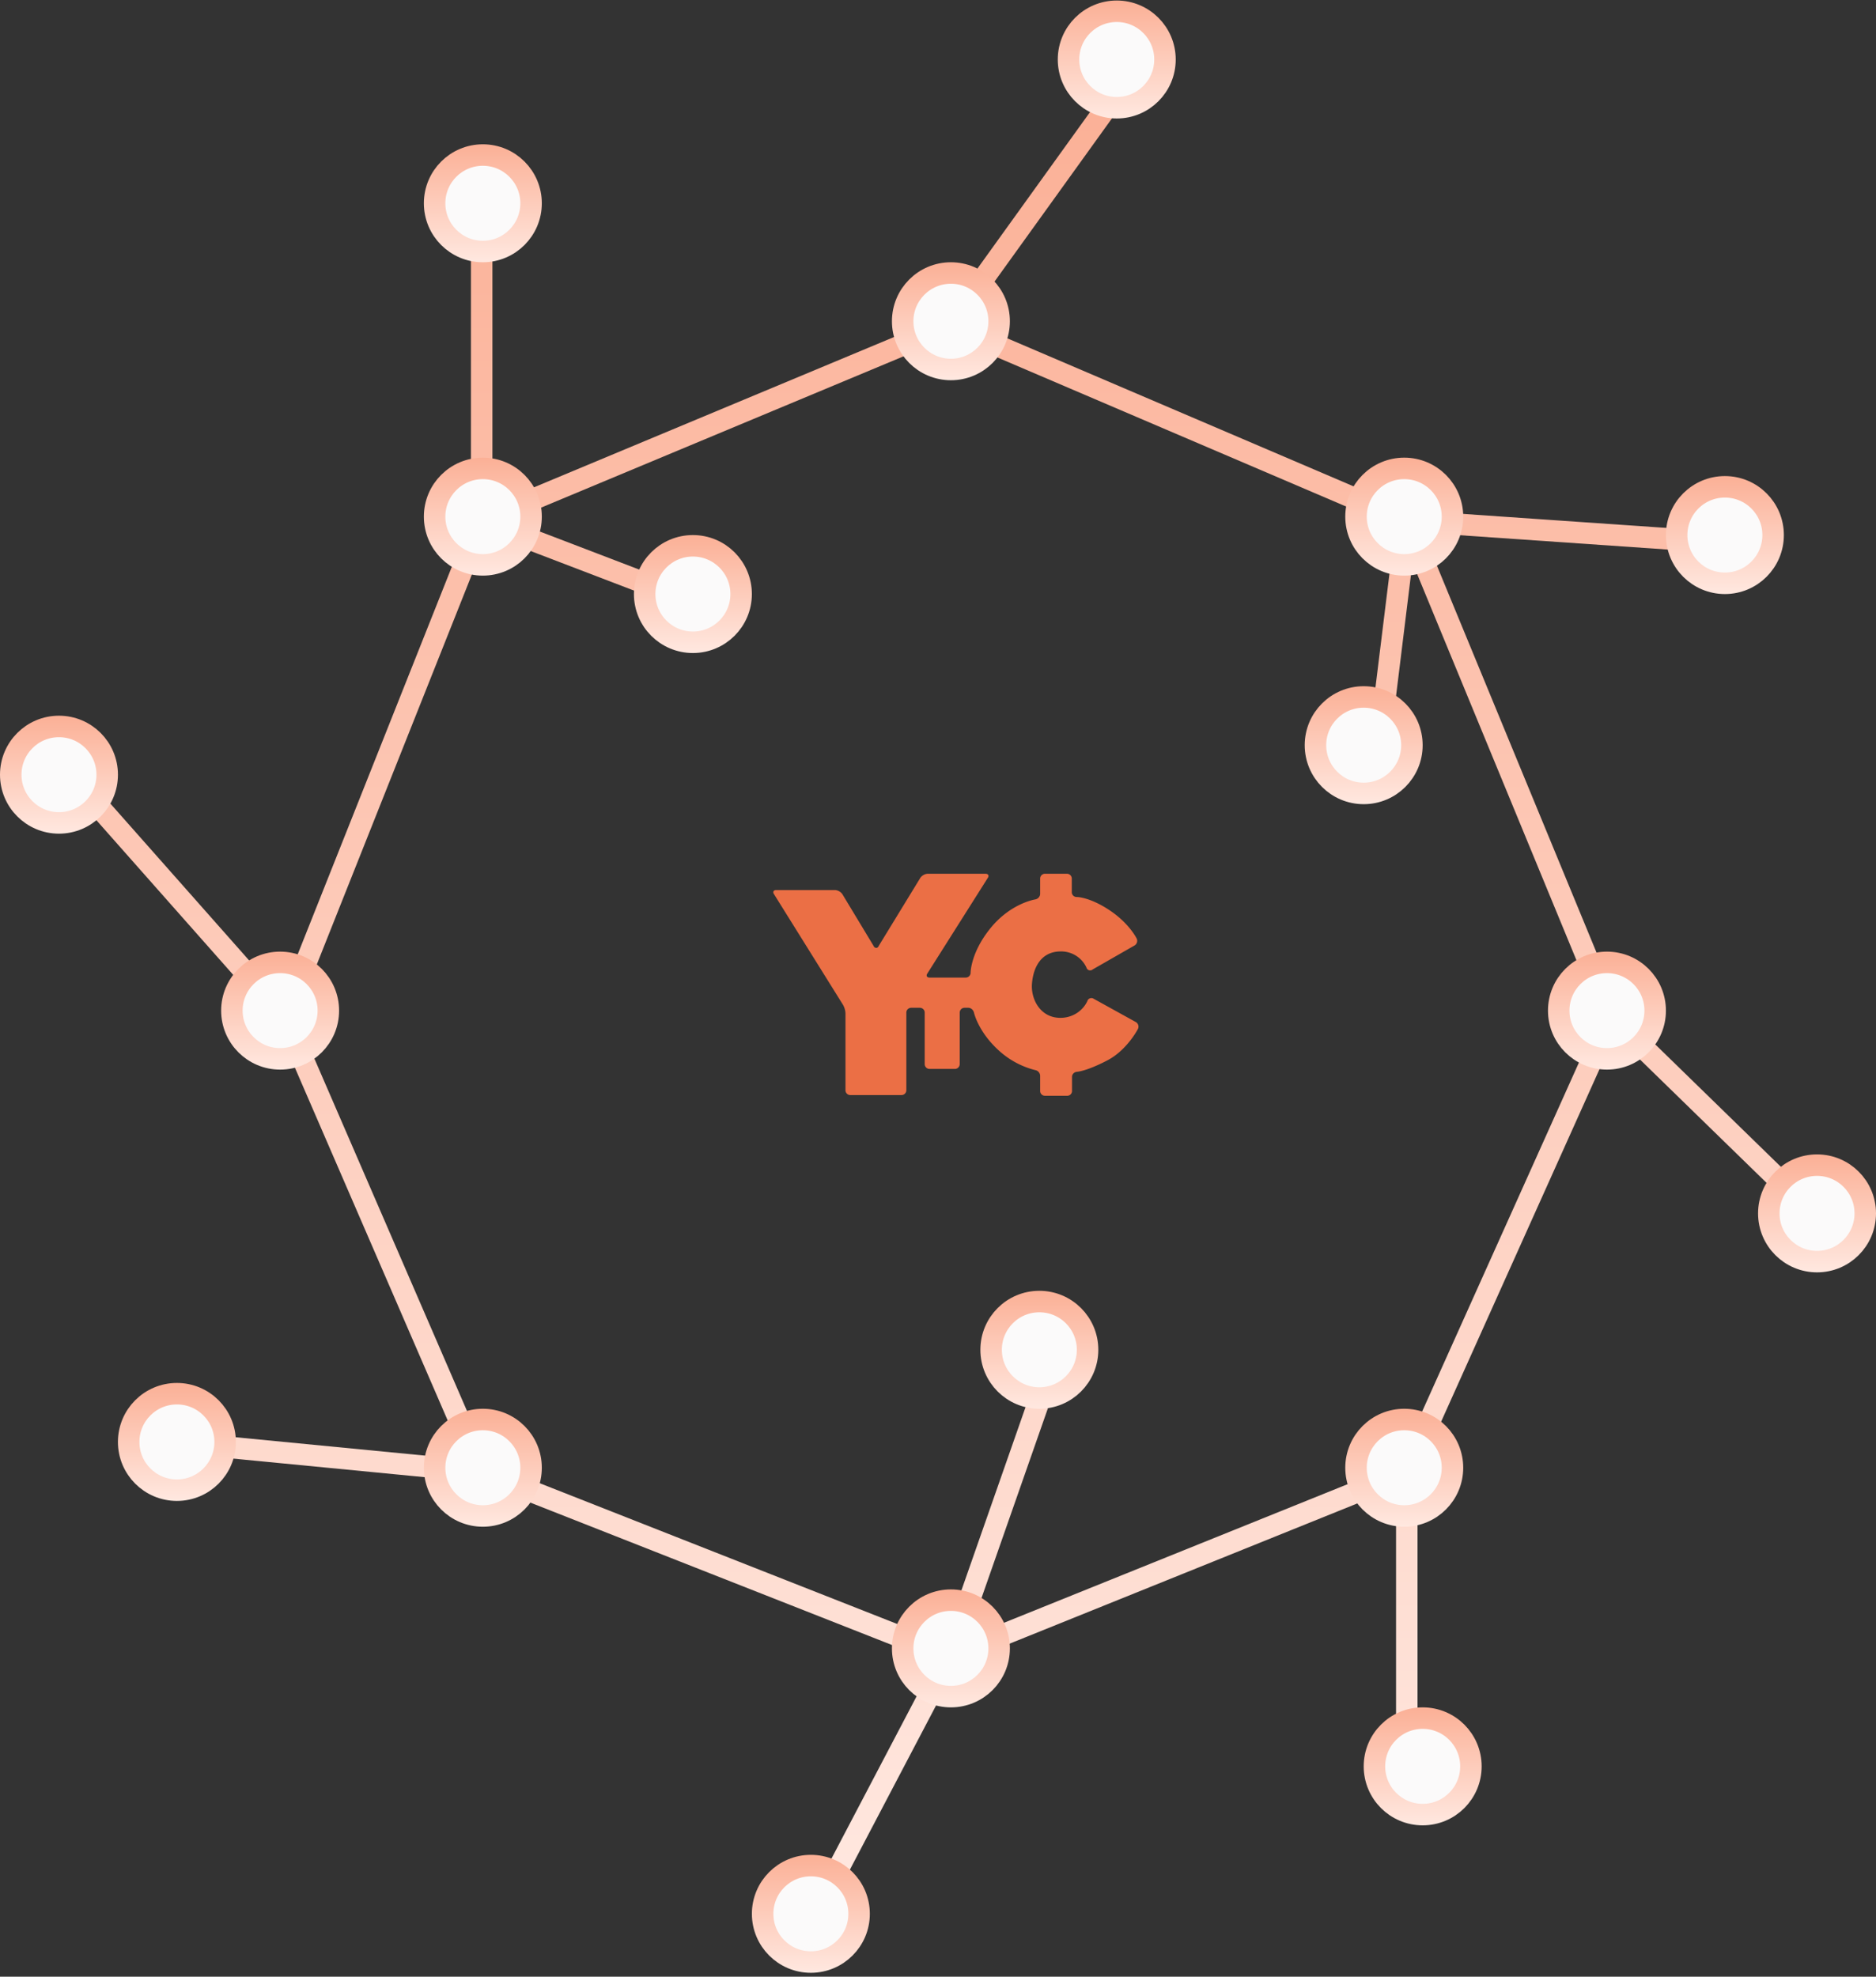
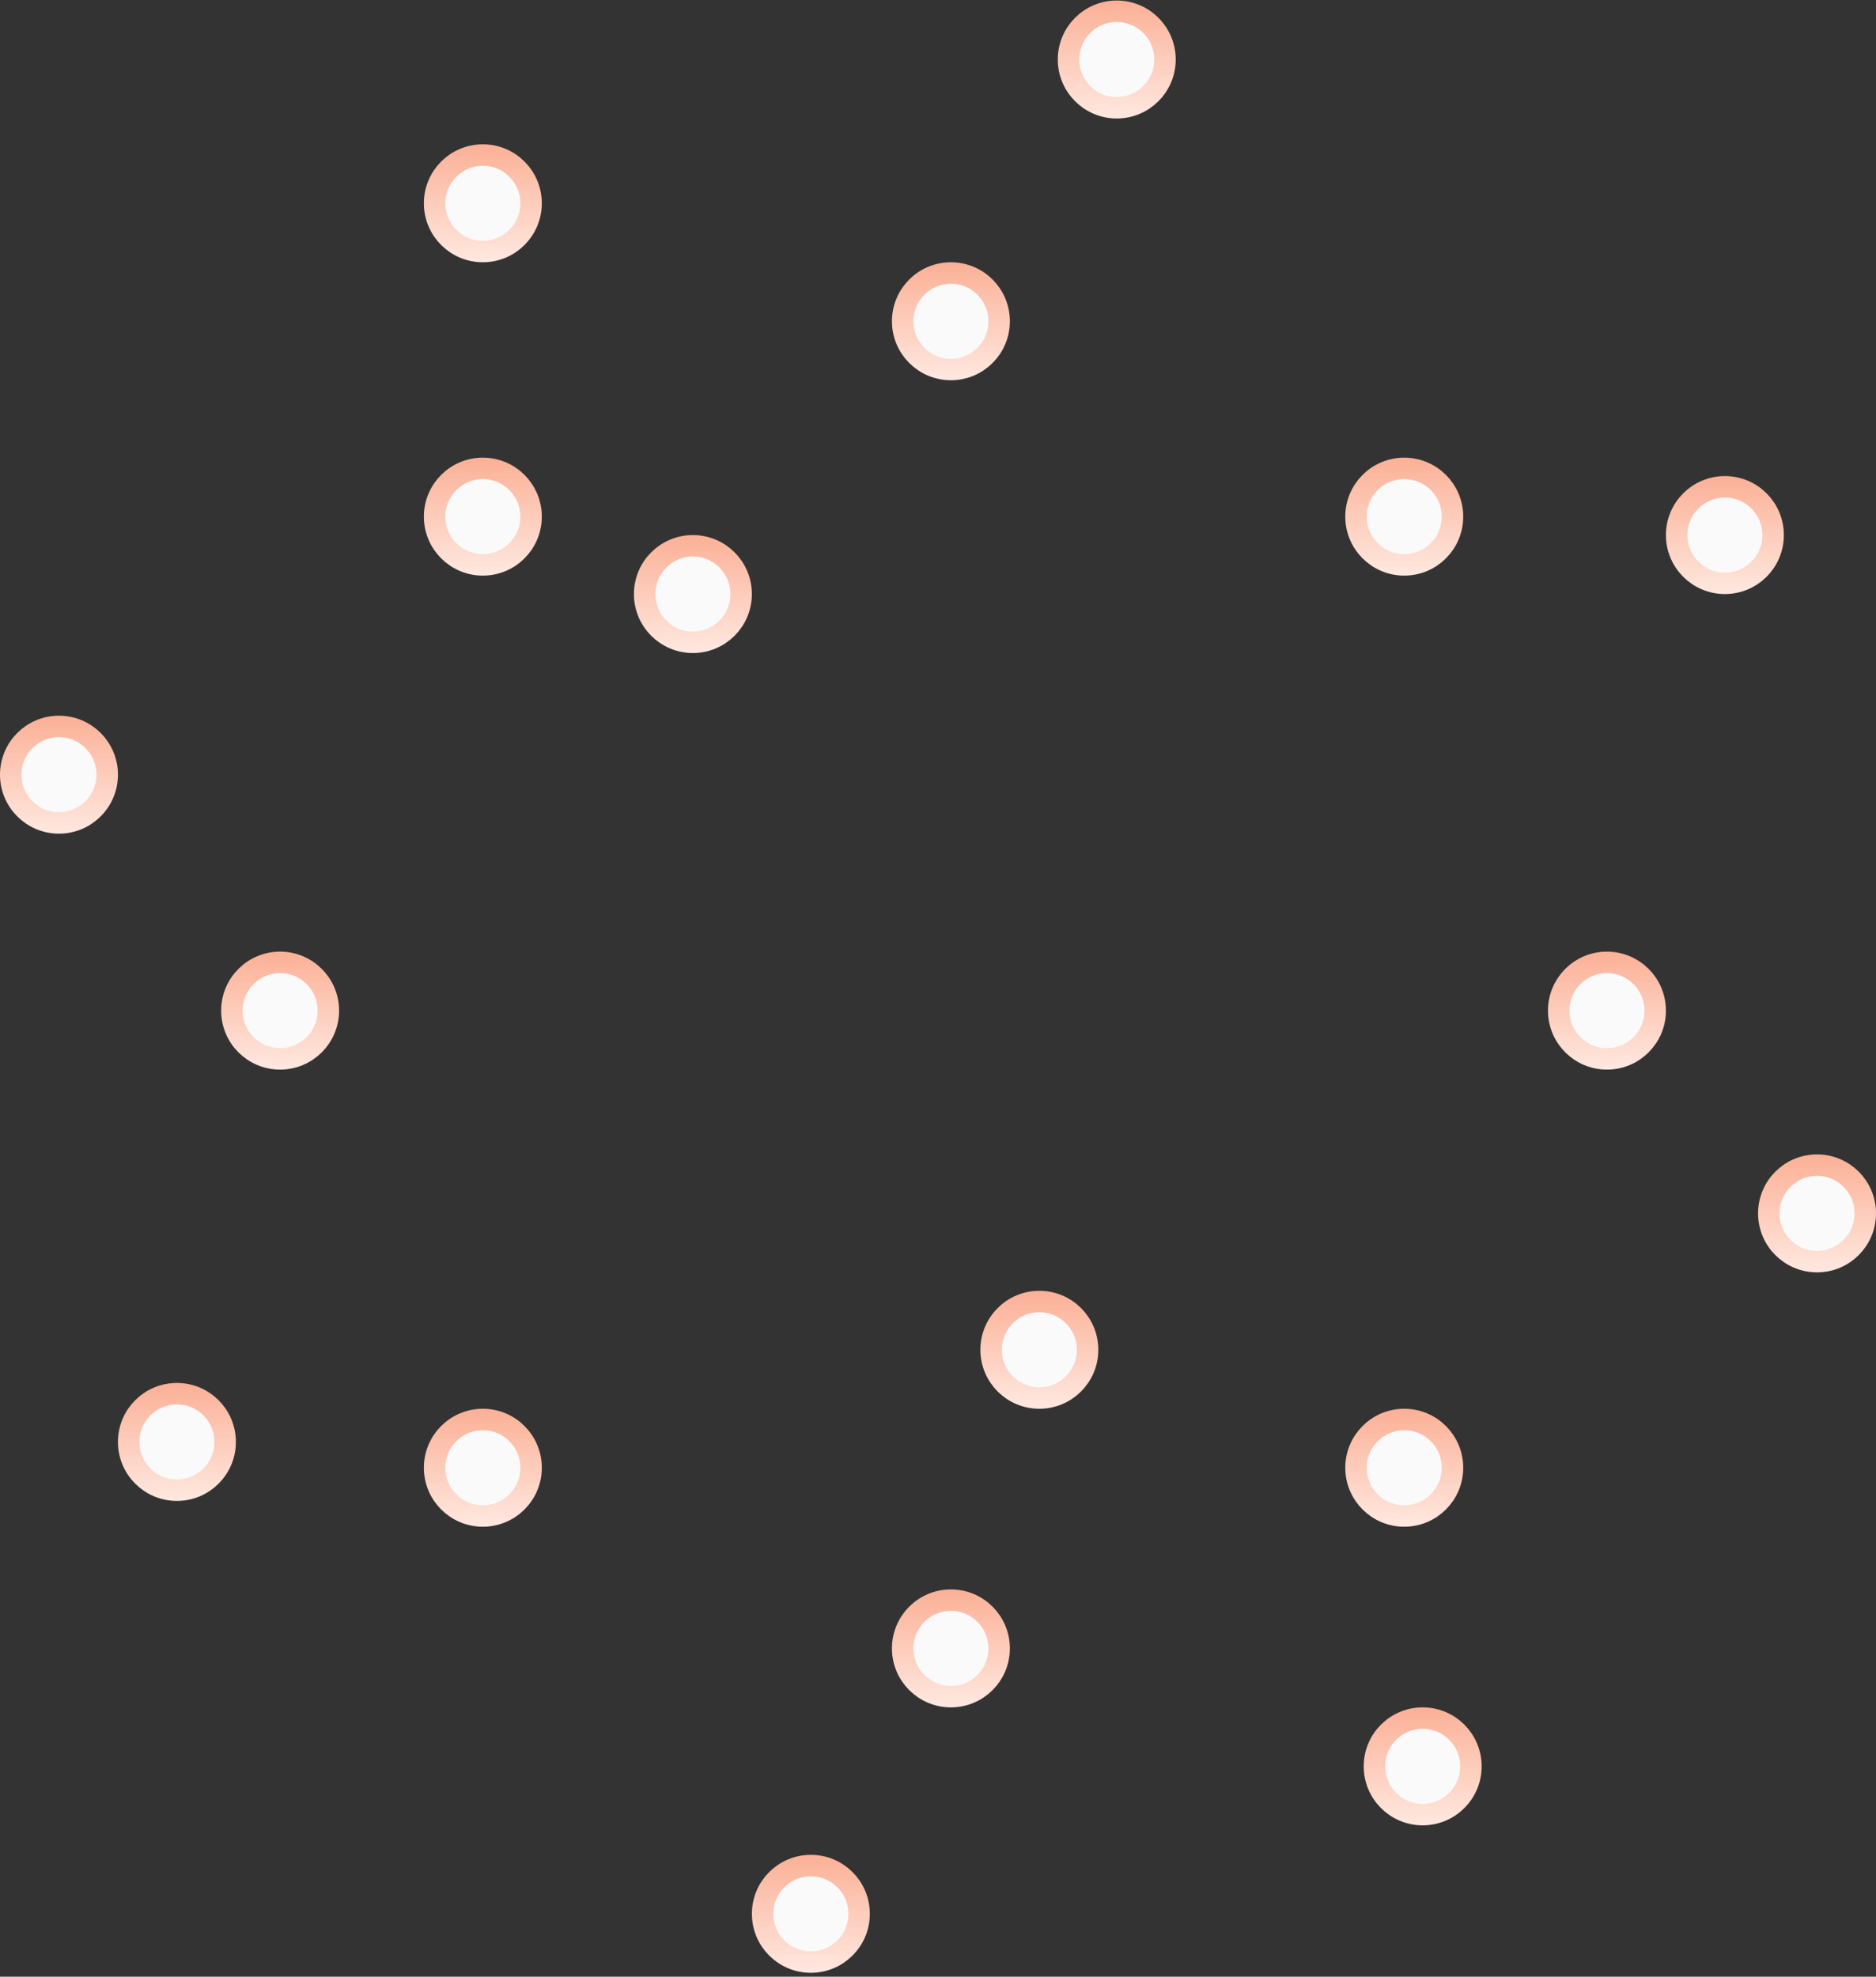
<svg xmlns="http://www.w3.org/2000/svg" width="262" height="276" viewBox="0 0 262 276" fill="none">
  <rect x="0" y="0" width="262" height="276" fill="#333333" stroke="none" />
-   <path d="m39.732 141.948 27.539-69.232m-27.539 69.232 27.539 63.57m-27.539-63.57L8.076 106.174m59.195-33.458 65.371-27.281m-65.371 27.28v-44.01m0 44.01L96.868 84.04m35.774-38.605 63.828 27.28m-63.828-27.28 24.45-33.973m39.378 61.254 28.567 69.232M196.47 72.716l44.782 3.088m-44.782-3.088-4.118 33.458m32.685 35.774-28.567 63.57m28.567-63.57 29.855 29.082m-58.422 34.488-63.828 25.736m63.828-25.736v41.951m-63.828-16.215-65.371-25.736m65.371 25.736 14.413-41.178m-14.413 41.178-19.045 36.289m-46.326-62.025L24.805 201.4" stroke="url(#a)" stroke-width="3" />
  <circle cx="67.433" cy="72.136" r="6.736" fill="#FBFAFA" stroke="url(#b)" stroke-width="3" />
  <circle cx="39.12" cy="141.11" r="6.736" fill="#FBFAFA" stroke="url(#c)" stroke-width="3" />
  <circle cx="8.236" cy="108.167" r="6.736" fill="#FBFAFA" stroke="url(#d)" stroke-width="3" />
  <circle cx="24.706" cy="201.334" r="6.736" fill="#FBFAFA" stroke="url(#e)" stroke-width="3" />
  <circle cx="224.425" cy="141.11" r="6.736" fill="#FBFAFA" stroke="url(#f)" stroke-width="3" />
  <circle cx="67.433" cy="204.937" r="6.736" fill="#FBFAFA" stroke="url(#g)" stroke-width="3" />
  <circle cx="196.115" cy="72.136" r="6.736" fill="#FBFAFA" stroke="url(#h)" stroke-width="3" />
  <circle cx="240.896" cy="74.709" r="6.736" fill="#FBFAFA" stroke="url(#i)" stroke-width="3" />
  <circle cx="253.765" cy="169.421" r="6.736" fill="#FBFAFA" stroke="url(#j)" stroke-width="3" />
-   <circle cx="190.451" cy="104.049" r="6.736" fill="#FBFAFA" stroke="url(#k)" stroke-width="3" />
  <circle cx="196.115" cy="204.937" r="6.736" fill="#FBFAFA" stroke="url(#l)" stroke-width="3" />
  <circle cx="96.769" cy="82.945" r="6.736" fill="#FBFAFA" stroke="url(#m)" stroke-width="3" />
  <circle cx="132.802" cy="44.855" r="6.736" fill="#FBFAFA" stroke="url(#n)" stroke-width="3" />
  <circle cx="155.964" cy="8.308" r="6.736" fill="#FBFAFA" stroke="url(#o)" stroke-width="3" />
  <circle cx="132.802" cy="230.16" r="6.736" fill="#FBFAFA" stroke="url(#p)" stroke-width="3" />
  <circle cx="145.154" cy="188.466" r="6.736" fill="#FBFAFA" stroke="url(#q)" stroke-width="3" />
  <circle cx="113.244" cy="267.221" r="6.736" fill="#FBFAFA" stroke="url(#r)" stroke-width="3" />
  <circle cx="198.689" cy="246.631" r="6.736" fill="#FBFAFA" stroke="url(#s)" stroke-width="3" />
  <circle cx="67.433" cy="28.383" r="6.736" fill="#FBFAFA" stroke="url(#t)" stroke-width="3" />
-   <path d="M152.72 139.442c-.27-.168-.641-.067-.81.201 0 .033-.033.067-.033.1-.675 1.473-2.159 2.377-3.778 2.377-2.8 0-4.115-2.578-3.98-4.687.135-2.109 1.113-4.519 3.912-4.586 1.586-.067 3.07.837 3.711 2.276.101.301.405.435.708.335.034 0 .068-.034.101-.067l5.903-3.381a.752.752 0 0 0 .304-.938s-.945-2.008-3.609-3.85c-2.935-2.008-4.79-1.975-4.79-1.975a.674.674 0 0 1-.675-.669v-1.908a.673.673 0 0 0-.674-.67h-3.07a.674.674 0 0 0-.675.67v2.142c0 .368-.303.703-.674.77 0 0-3.373.502-6.207 3.95-2.833 3.449-2.833 6.294-2.833 6.294 0 .368-.304.67-.675.67h-5.059c-.371 0-.506-.268-.304-.569l8.467-13.391c.168-.268.033-.536-.338-.536h-8.095a1.363 1.363 0 0 0-1.012.569l-5.835 9.541c-.068.201-.304.301-.473.201a.301.301 0 0 1-.202-.201l-4.385-7.264a1.367 1.367 0 0 0-1.012-.57h-8.23c-.371 0-.506.268-.304.57l9.647 15.466c.202.368.337.804.337 1.239v10.679c0 .368.304.67.675.67h7.151a.675.675 0 0 0 .675-.67v-10.847c0-.368.303-.669.674-.669h1.214c.372 0 .675.301.675.669v7.198c0 .368.304.67.675.67h3.541a.674.674 0 0 0 .675-.67v-7.198c0-.368.304-.669.675-.669h.506c.404 0 .708.301.809.669 0 0 .574 2.712 3.576 5.39a11.797 11.797 0 0 0 4.992 2.645.828.828 0 0 1 .674.803v2.109c0 .369.304.67.675.67h3.103a.674.674 0 0 0 .675-.67v-1.975c0-.368.304-.669.675-.703 0 0 1.248-.033 4.216-1.573 2.8-1.44 4.318-4.419 4.318-4.419.168-.335.033-.737-.27-.938l-5.937-3.28Z" fill="#eb6f45" />
  <defs>
    <linearGradient id="a" x1="131.484" y1="11.462" x2="131.484" y2="267.543" gradientUnits="userSpaceOnUse">
      <stop stop-color="#fbb096" />
      <stop offset="1" stop-color="#ffe8e0" />
    </linearGradient>
    <linearGradient id="b" x1="67.433" y1="63.9" x2="67.433" y2="80.371" gradientUnits="userSpaceOnUse">
      <stop stop-color="#fbb096" />
      <stop offset="1" stop-color="#ffe8e0" />
    </linearGradient>
    <linearGradient id="c" x1="39.12" y1="132.875" x2="39.12" y2="149.346" gradientUnits="userSpaceOnUse">
      <stop stop-color="#fbb096" />
      <stop offset="1" stop-color="#ffe8e0" />
    </linearGradient>
    <linearGradient id="d" x1="8.236" y1="99.931" x2="8.236" y2="116.403" gradientUnits="userSpaceOnUse">
      <stop stop-color="#fbb096" />
      <stop offset="1" stop-color="#ffe8e0" />
    </linearGradient>
    <linearGradient id="e" x1="24.706" y1="193.098" x2="24.706" y2="209.57" gradientUnits="userSpaceOnUse">
      <stop stop-color="#fbb096" />
      <stop offset="1" stop-color="#ffe8e0" />
    </linearGradient>
    <linearGradient id="f" x1="224.425" y1="132.875" x2="224.425" y2="149.346" gradientUnits="userSpaceOnUse">
      <stop stop-color="#fbb096" />
      <stop offset="1" stop-color="#ffe8e0" />
    </linearGradient>
    <linearGradient id="g" x1="67.433" y1="196.701" x2="67.433" y2="213.173" gradientUnits="userSpaceOnUse">
      <stop stop-color="#fbb096" />
      <stop offset="1" stop-color="#ffe8e0" />
    </linearGradient>
    <linearGradient id="h" x1="196.115" y1="63.9" x2="196.115" y2="80.371" gradientUnits="userSpaceOnUse">
      <stop stop-color="#fbb096" />
      <stop offset="1" stop-color="#ffe8e0" />
    </linearGradient>
    <linearGradient id="i" x1="240.896" y1="66.473" x2="240.896" y2="82.945" gradientUnits="userSpaceOnUse">
      <stop stop-color="#fbb096" />
      <stop offset="1" stop-color="#ffe8e0" />
    </linearGradient>
    <linearGradient id="j" x1="253.765" y1="161.185" x2="253.765" y2="177.656" gradientUnits="userSpaceOnUse">
      <stop stop-color="#fbb096" />
      <stop offset="1" stop-color="#ffe8e0" />
    </linearGradient>
    <linearGradient id="k" x1="190.451" y1="95.814" x2="190.451" y2="112.285" gradientUnits="userSpaceOnUse">
      <stop stop-color="#fbb096" />
      <stop offset="1" stop-color="#ffe8e0" />
    </linearGradient>
    <linearGradient id="l" x1="196.115" y1="196.701" x2="196.115" y2="213.173" gradientUnits="userSpaceOnUse">
      <stop stop-color="#fbb096" />
      <stop offset="1" stop-color="#ffe8e0" />
    </linearGradient>
    <linearGradient id="m" x1="96.769" y1="74.709" x2="96.769" y2="91.181" gradientUnits="userSpaceOnUse">
      <stop stop-color="#fbb096" />
      <stop offset="1" stop-color="#ffe8e0" />
    </linearGradient>
    <linearGradient id="n" x1="132.802" y1="36.619" x2="132.802" y2="53.09" gradientUnits="userSpaceOnUse">
      <stop stop-color="#fbb096" />
      <stop offset="1" stop-color="#ffe8e0" />
    </linearGradient>
    <linearGradient id="o" x1="155.964" y1=".073" x2="155.964" y2="16.544" gradientUnits="userSpaceOnUse">
      <stop stop-color="#fbb096" />
      <stop offset="1" stop-color="#ffe8e0" />
    </linearGradient>
    <linearGradient id="p" x1="132.802" y1="221.924" x2="132.802" y2="238.396" gradientUnits="userSpaceOnUse">
      <stop stop-color="#fbb096" />
      <stop offset="1" stop-color="#ffe8e0" />
    </linearGradient>
    <linearGradient id="q" x1="145.154" y1="180.23" x2="145.154" y2="196.702" gradientUnits="userSpaceOnUse">
      <stop stop-color="#fbb096" />
      <stop offset="1" stop-color="#ffe8e0" />
    </linearGradient>
    <linearGradient id="r" x1="113.244" y1="258.985" x2="113.244" y2="275.456" gradientUnits="userSpaceOnUse">
      <stop stop-color="#fbb096" />
      <stop offset="1" stop-color="#ffe8e0" />
    </linearGradient>
    <linearGradient id="s" x1="198.689" y1="238.395" x2="198.689" y2="254.867" gradientUnits="userSpaceOnUse">
      <stop stop-color="#fbb096" />
      <stop offset="1" stop-color="#ffe8e0" />
    </linearGradient>
    <linearGradient id="t" x1="67.433" y1="20.147" x2="67.433" y2="36.619" gradientUnits="userSpaceOnUse">
      <stop stop-color="#fbb096" />
      <stop offset="1" stop-color="#ffe8e0" />
    </linearGradient>
  </defs>
</svg>